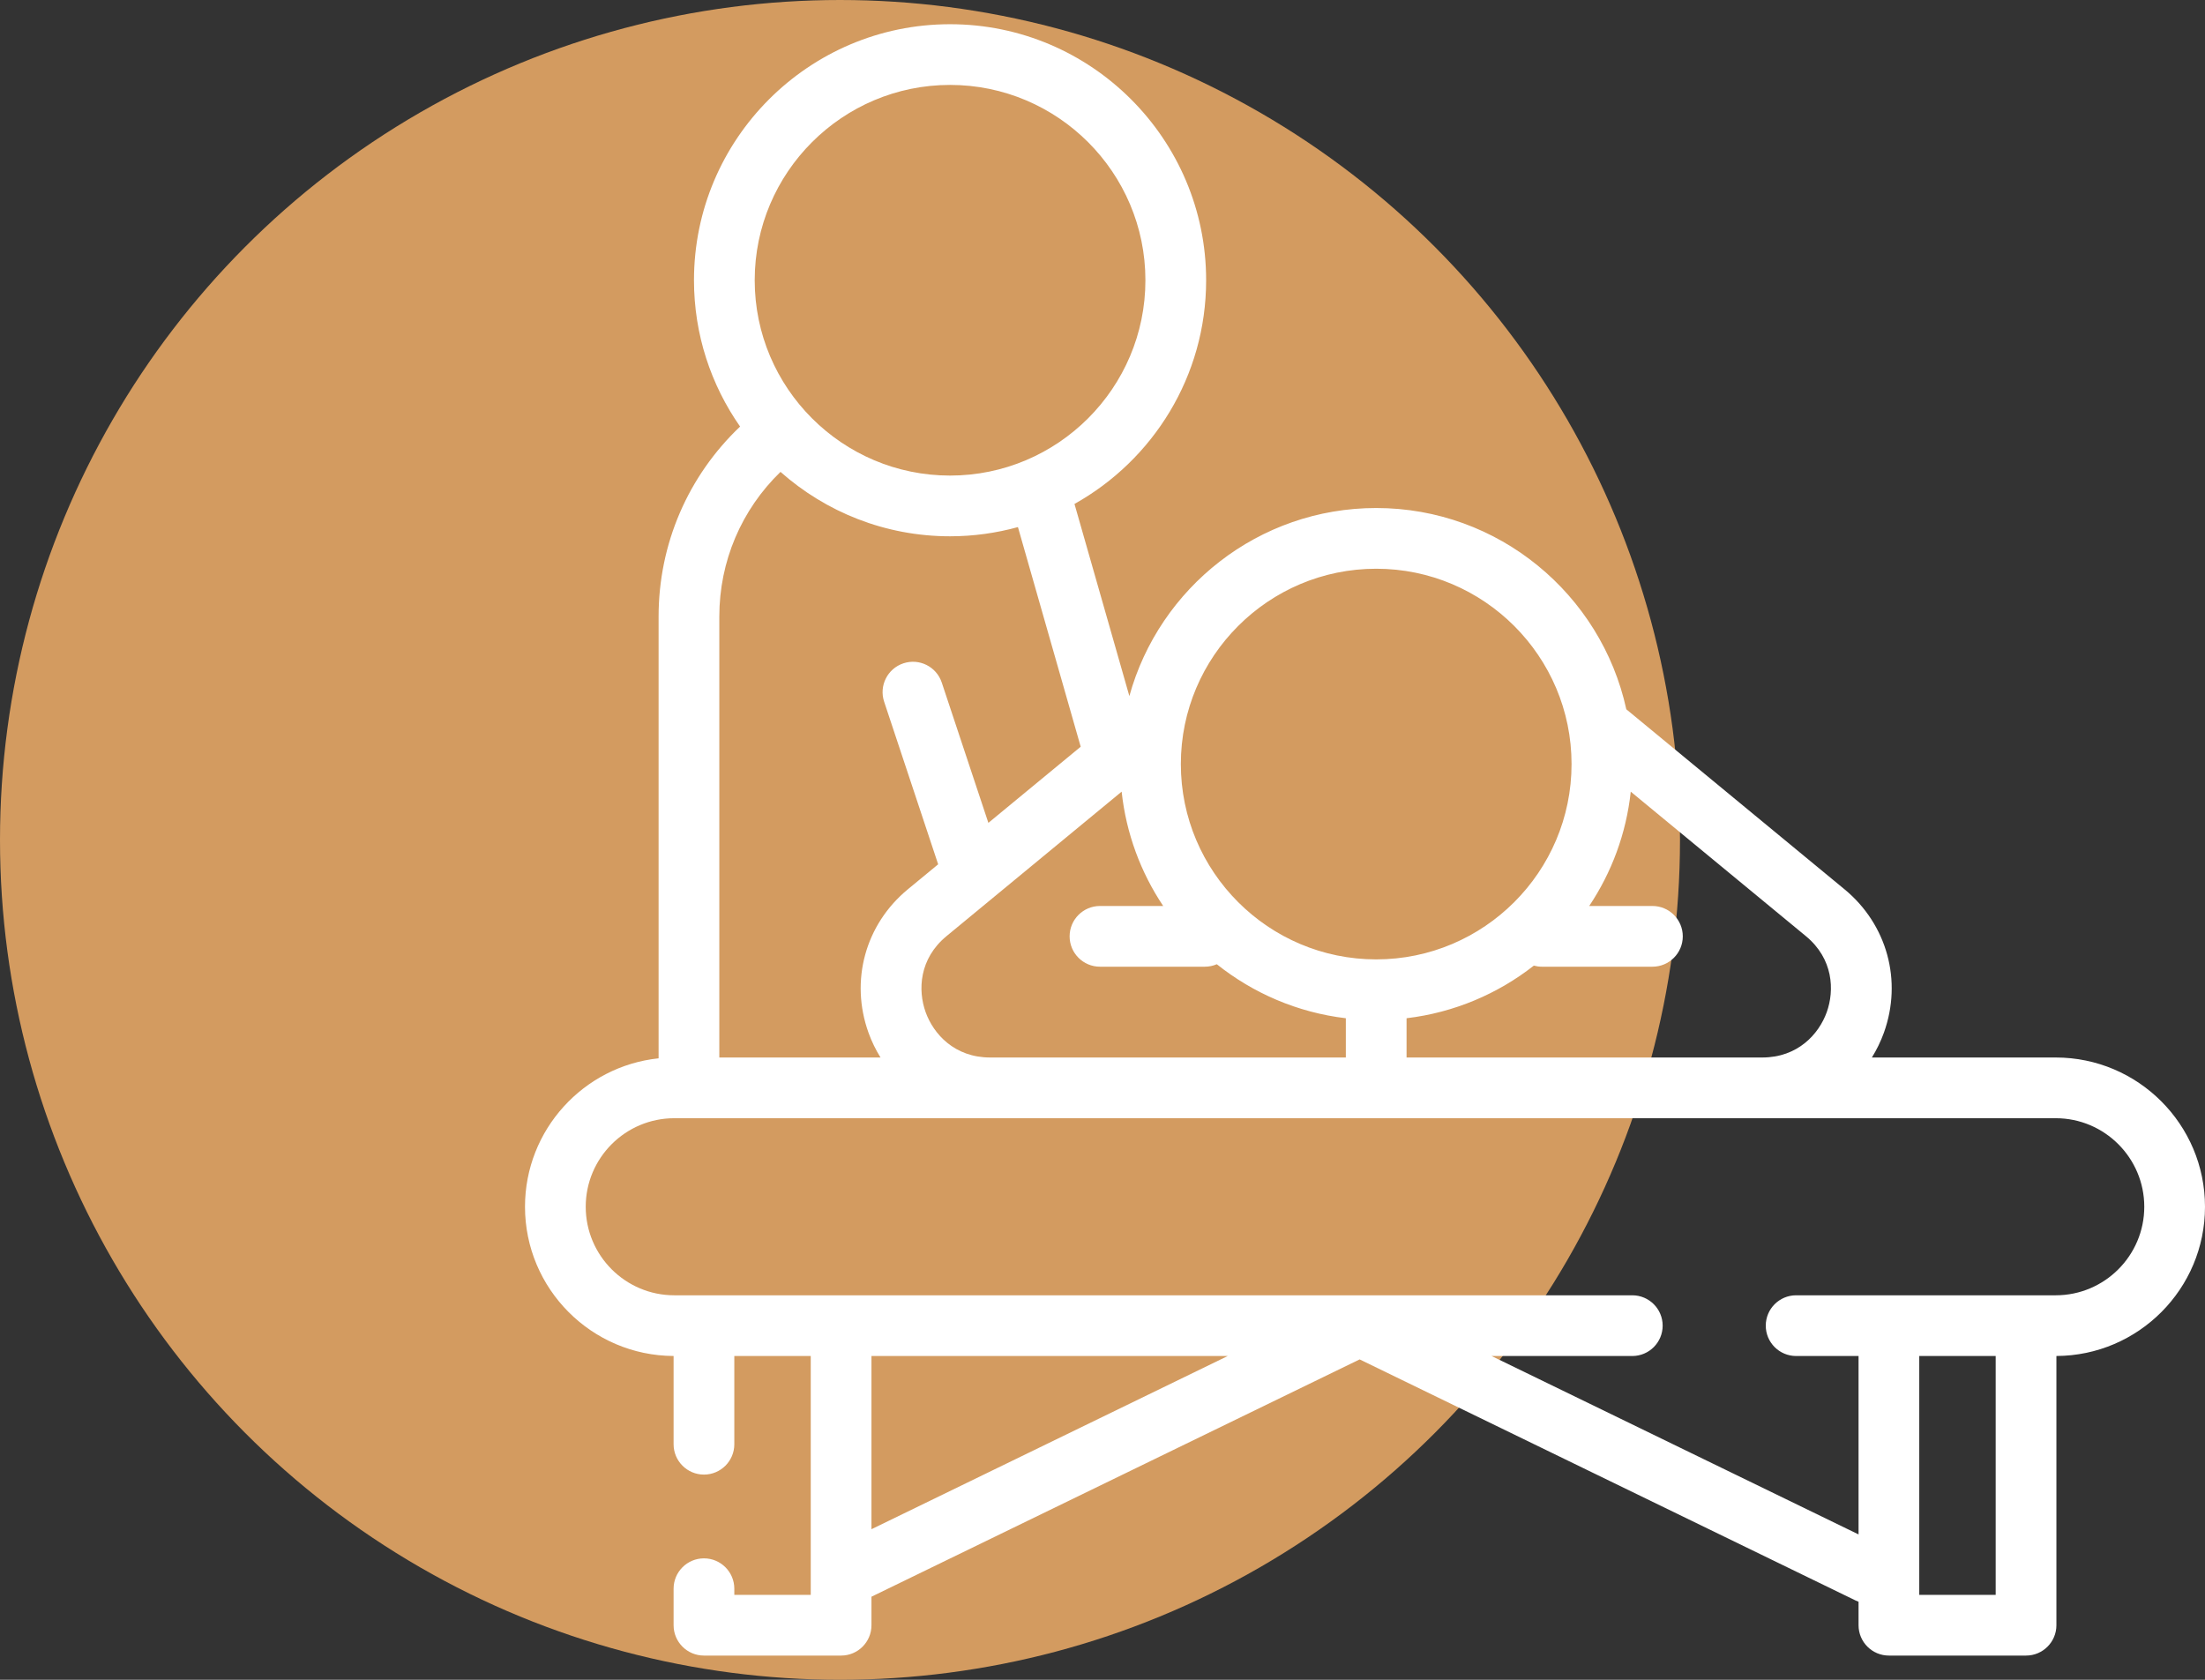
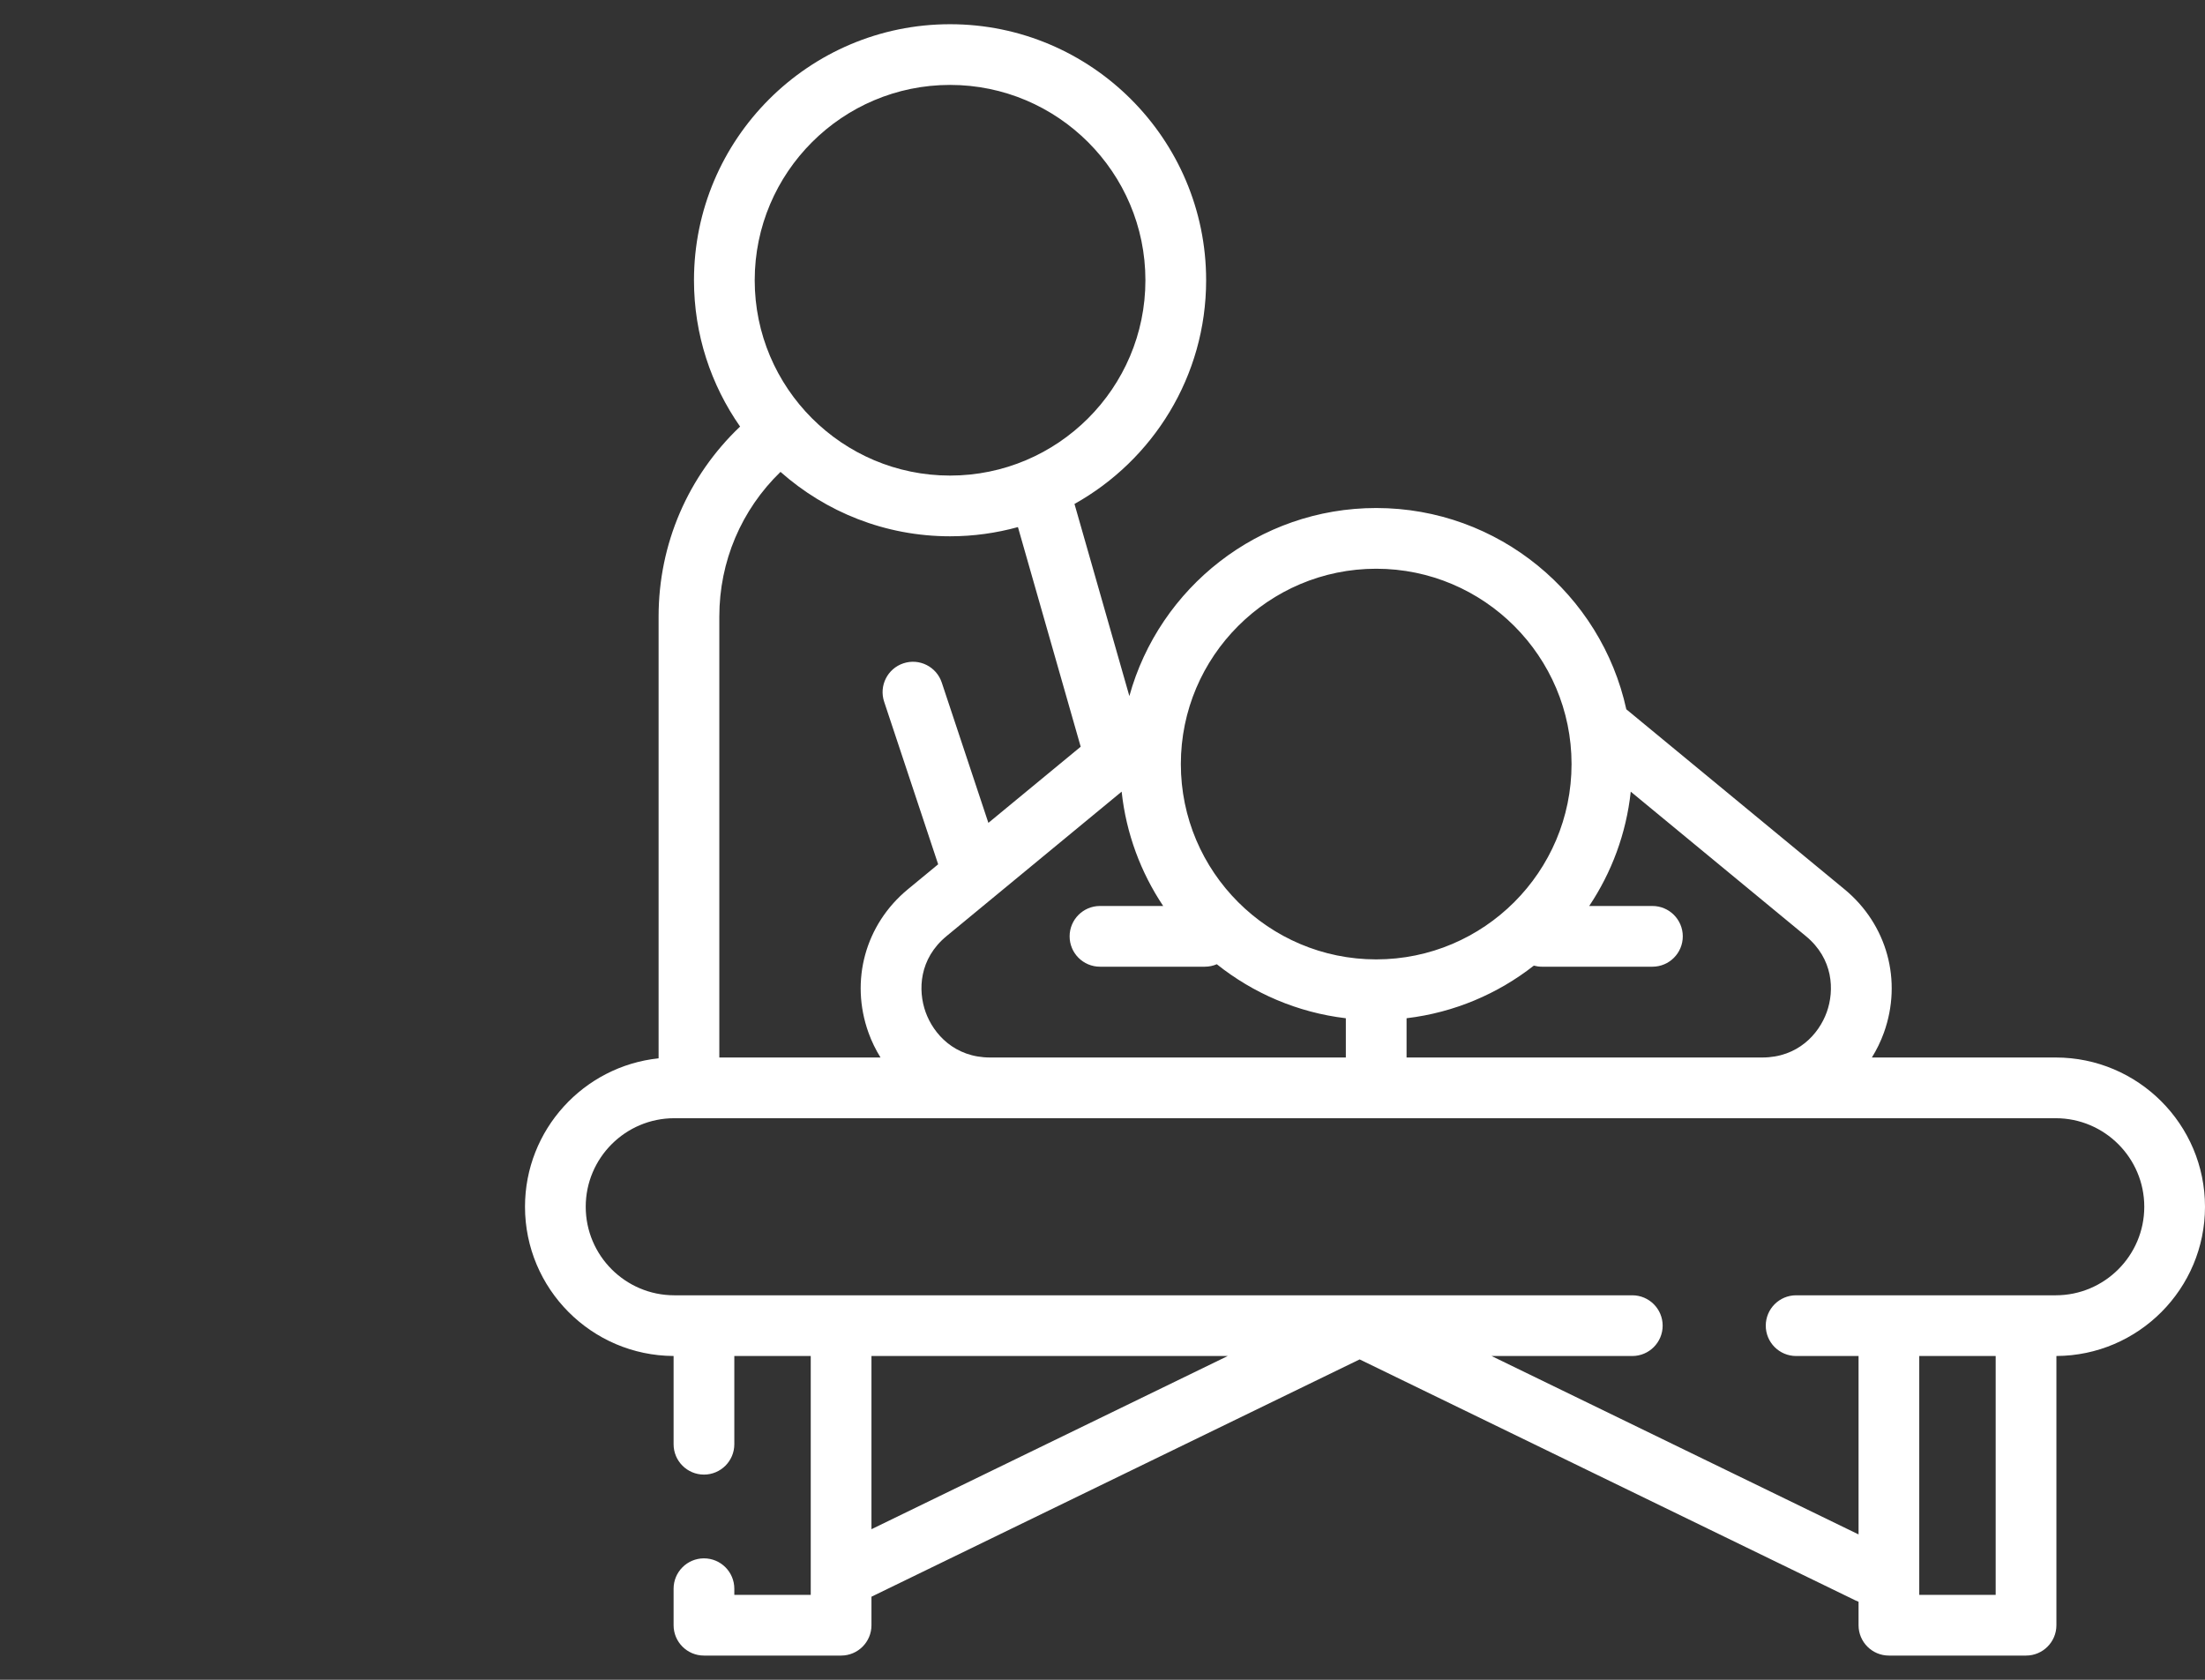
<svg xmlns="http://www.w3.org/2000/svg" width="126" height="96" viewBox="0 0 126 96" fill="none">
  <rect x="0" y="0" width="126" height="96" fill="#333333" stroke="none" />
-   <circle cx="48" cy="48" r="48" fill="#d39b60" />
  <path d="M126 68.966C126 64.262 122.174 60.436 117.47 60.436H106.965C107.237 59.995 107.47 59.523 107.652 59.017C108.718 56.048 107.835 52.831 105.401 50.823L92.932 40.536C91.494 33.967 85.634 29.033 78.64 29.033C71.917 29.033 66.243 33.592 64.535 39.78L61.399 28.8C65.882 26.297 68.922 21.506 68.922 16.017C68.922 7.949 62.358 1.384 54.289 1.384C46.221 1.384 39.656 7.948 39.656 16.016C39.656 19.124 40.633 22.006 42.291 24.378C39.318 27.203 37.634 31.084 37.634 35.235V60.483C33.35 60.933 30 64.565 30 68.966C30 73.657 33.806 77.474 38.491 77.495V82.538C38.491 83.496 39.268 84.273 40.226 84.273C41.184 84.273 41.961 83.496 41.961 82.538V77.496H46.328V91.146H41.961V90.795C41.961 89.837 41.184 89.06 40.226 89.06C39.268 89.06 38.491 89.837 38.491 90.795V92.881C38.491 93.839 39.268 94.616 40.226 94.616H48.063C49.021 94.616 49.798 93.839 49.798 92.881V91.252L77.694 77.69L106.043 91.472C106.095 91.498 106.149 91.519 106.203 91.539V92.881C106.203 93.839 106.979 94.616 107.938 94.616H115.774C116.732 94.616 117.509 93.839 117.509 92.881V77.495C122.194 77.474 126 73.656 126 68.966ZM104.386 57.844C103.936 59.097 102.731 60.436 100.7 60.436H80.375V58.192C83.098 57.869 85.592 56.796 87.648 55.185C87.793 55.224 87.944 55.247 88.101 55.247H94.424C95.382 55.247 96.159 54.47 96.159 53.512C96.159 52.554 95.382 51.777 94.424 51.777H90.812C92.089 49.867 92.928 47.641 93.186 45.244L103.193 53.5C104.759 54.792 104.836 56.591 104.386 57.844ZM52.893 57.844C52.443 56.591 52.52 54.792 54.086 53.5L64.094 45.243C64.352 47.641 65.191 49.867 66.468 51.777H62.856C61.898 51.777 61.121 52.554 61.121 53.512C61.121 54.47 61.898 55.247 62.856 55.247H68.847C69.091 55.247 69.322 55.196 69.532 55.106C71.606 56.761 74.138 57.864 76.905 58.193V60.436H56.579C54.548 60.436 53.344 59.097 52.893 57.844ZM78.64 32.503C84.795 32.503 89.803 37.511 89.803 43.666C89.803 49.821 84.795 54.829 78.64 54.829C72.485 54.829 67.477 49.821 67.477 43.666C67.477 37.511 72.485 32.503 78.64 32.503ZM54.289 4.853C60.444 4.853 65.452 9.861 65.452 16.016C65.452 22.172 60.444 27.179 54.289 27.179C48.134 27.179 43.126 22.172 43.126 16.016C43.126 9.861 48.134 4.853 54.289 4.853ZM44.6 26.968C47.183 29.256 50.576 30.649 54.289 30.649C55.632 30.649 56.932 30.463 58.168 30.123L61.754 42.675L56.479 47.027L53.815 39.008C53.513 38.099 52.531 37.606 51.622 37.909C50.713 38.211 50.22 39.193 50.522 40.102L53.609 49.395L51.878 50.823C49.444 52.831 48.561 56.048 49.628 59.017C49.809 59.523 50.043 59.995 50.315 60.436H41.104V35.235C41.104 32.084 42.366 29.133 44.6 26.968ZM49.798 77.496H70.157L49.798 87.394V77.496ZM109.672 91.146V77.496H114.039V91.146H109.672V91.146ZM117.47 74.026H102.636C101.678 74.026 100.901 74.803 100.901 75.761C100.901 76.719 101.678 77.496 102.636 77.496H106.203V87.692L85.231 77.496H93.274C94.232 77.496 95.009 76.719 95.009 75.761C95.009 74.803 94.232 74.026 93.274 74.026H38.53C35.74 74.026 33.47 71.756 33.47 68.966C33.47 66.176 35.74 63.906 38.53 63.906H56.579H100.7H117.47C120.26 63.906 122.53 66.176 122.53 68.966C122.53 71.756 120.26 74.026 117.47 74.026Z" fill="#fff" />
</svg>